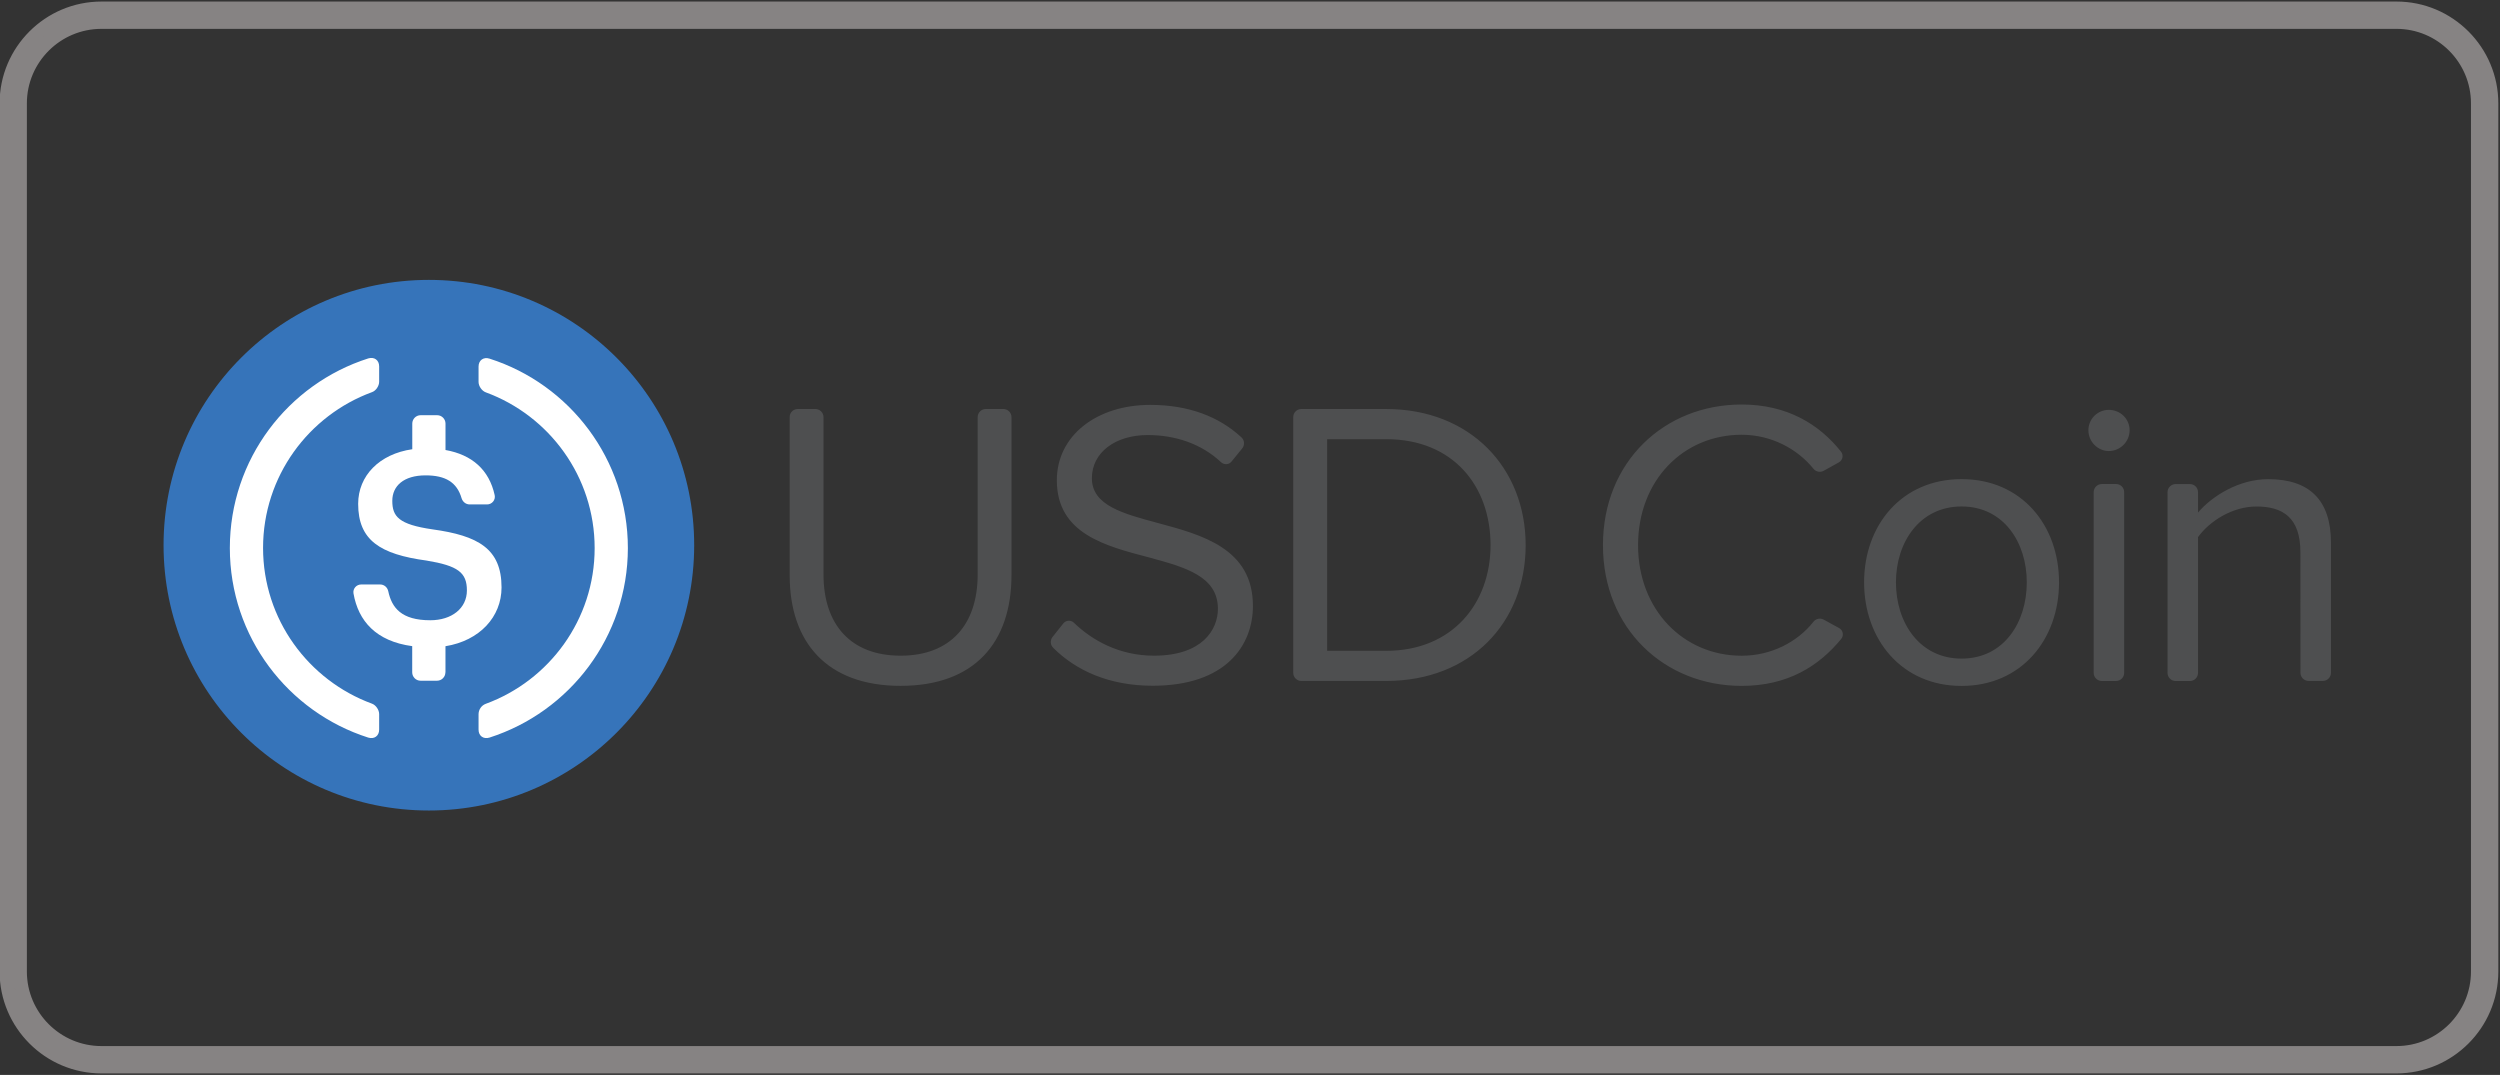
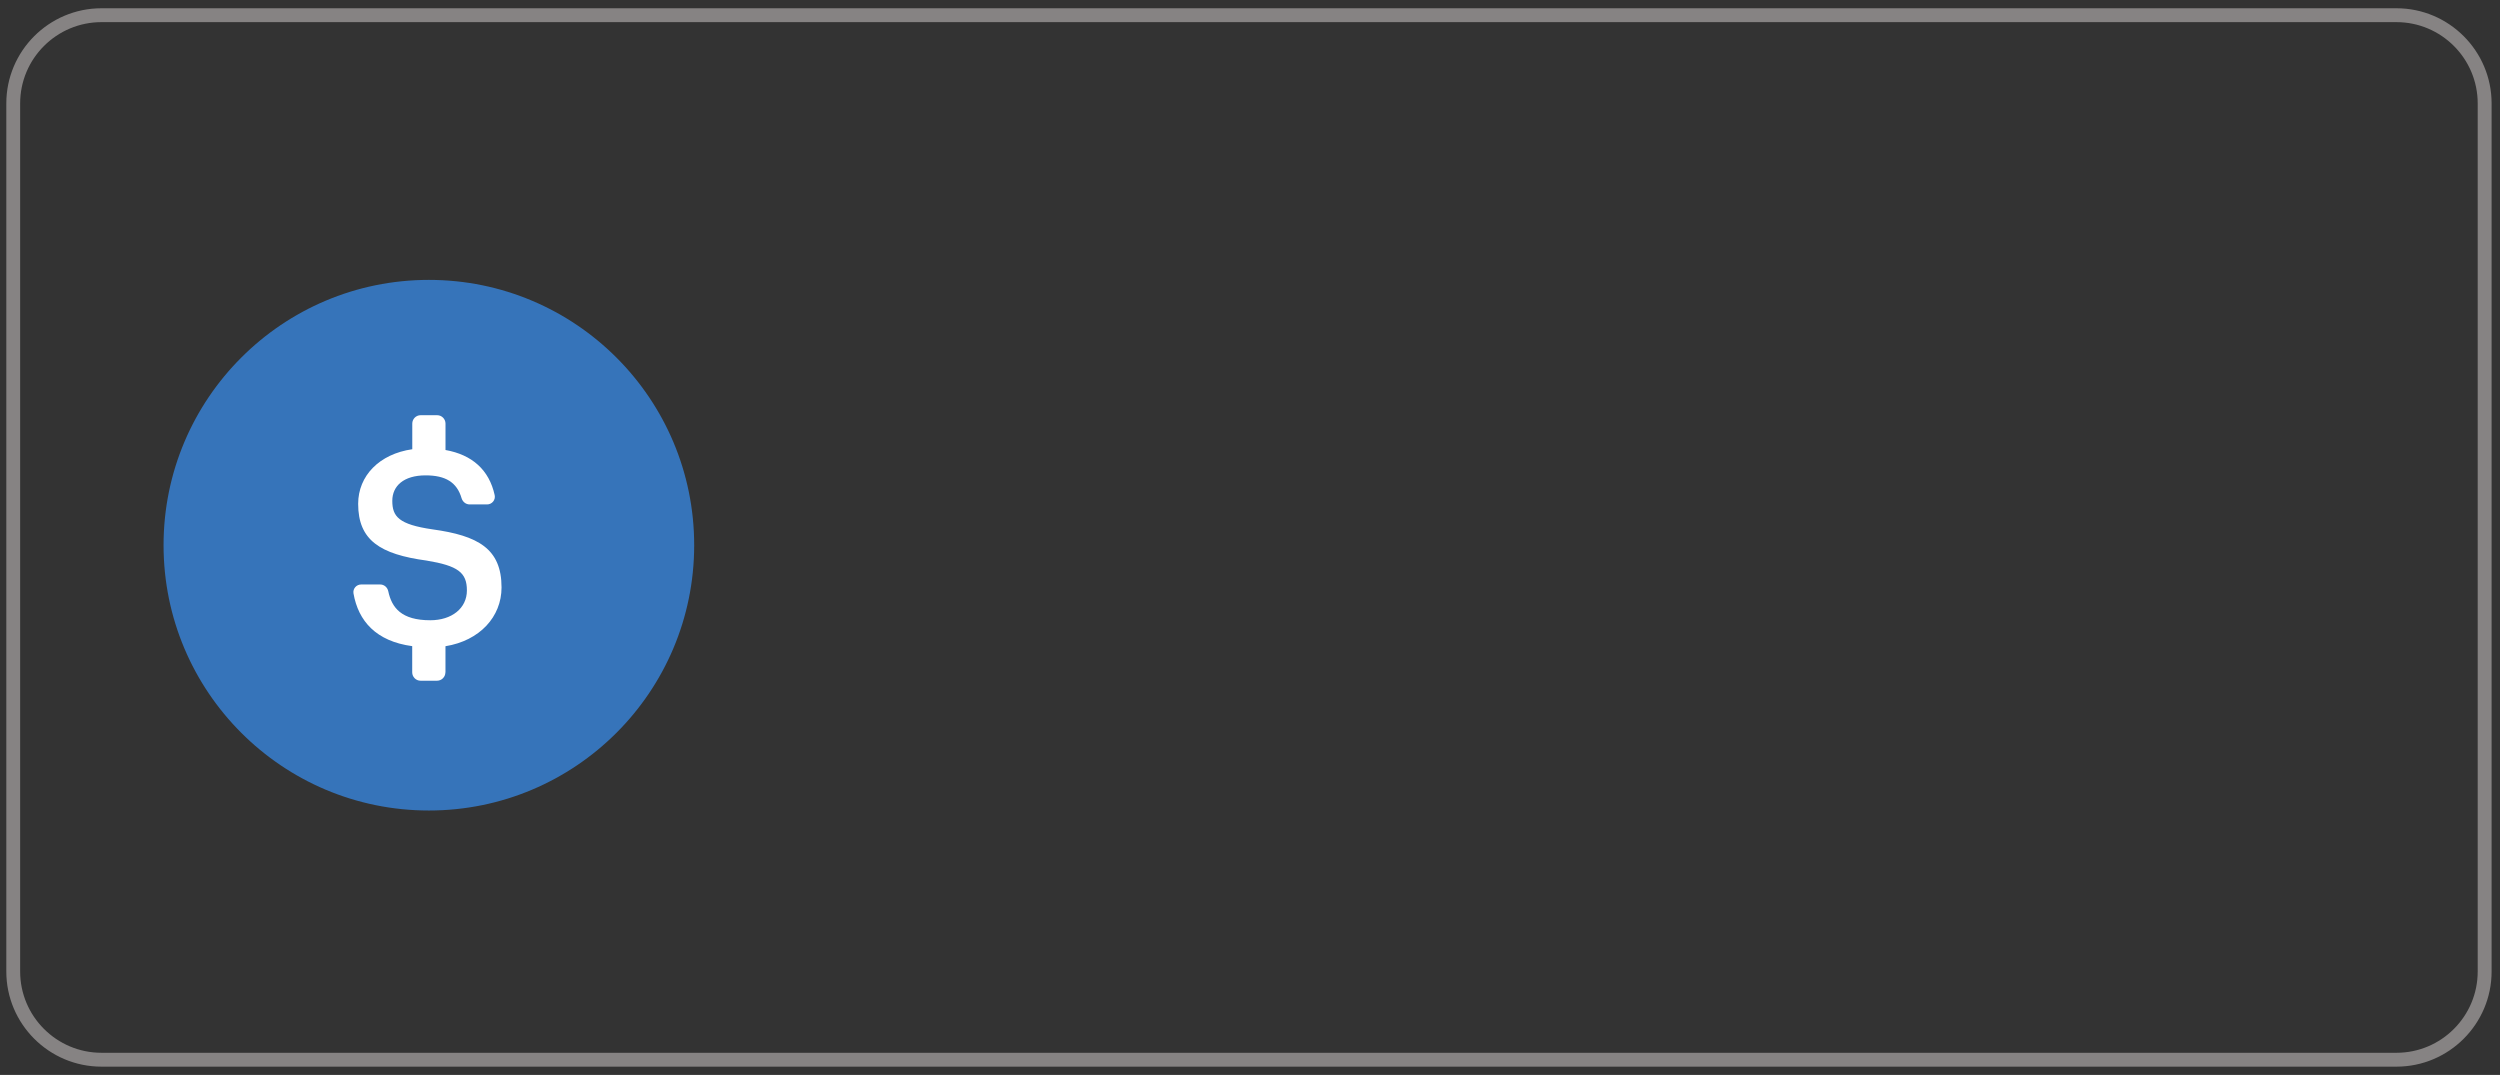
<svg xmlns="http://www.w3.org/2000/svg" version="1.1" id="Layer_1" x="0px" y="0px" width="74.422px" height="32px" viewBox="0 0 74.422 32" enable-background="new 0 0 74.422 32" xml:space="preserve">
  <rect x="0" y="0" width="74.422" height="32" fill="#333333" stroke="none" />
  <g>
    <g>
      <g>
        <path fill="#868383" d="M71.34,31.753H3.021c-1.562,0-2.833-1.271-2.833-2.833V3.078c0-1.561,1.271-2.832,2.833-2.832H71.34     c1.561,0,2.832,1.271,2.832,2.832v25.843C74.172,30.482,72.901,31.753,71.34,31.753z M3.021,0.659     c-1.334,0-2.421,1.084-2.421,2.419v25.843c0,1.334,1.086,2.419,2.421,2.419H71.34c1.334,0,2.418-1.085,2.418-2.419V3.078     c0-1.334-1.084-2.419-2.418-2.419H3.021z" />
-         <path fill="#868383" d="M71.34,31.954H3.021c-1.672,0-3.033-1.36-3.033-3.033V3.078c0-1.672,1.36-3.032,3.033-3.032H71.34     c1.672,0,3.032,1.36,3.032,3.032v25.843C74.372,30.593,73.012,31.954,71.34,31.954z M3.021,0.446     c-1.452,0-2.632,1.181-2.632,2.632v25.843c0,1.452,1.181,2.632,2.632,2.632H71.34c1.451,0,2.632-1.181,2.632-2.632V3.078     c0-1.451-1.181-2.632-2.632-2.632H3.021z M71.34,31.541H3.021c-1.445,0-2.621-1.175-2.621-2.62V3.078     c0-1.444,1.176-2.619,2.621-2.619H71.34c1.444,0,2.619,1.175,2.619,2.619v25.843C73.958,30.365,72.784,31.541,71.34,31.541z      M3.021,0.859c-1.225,0-2.221,0.995-2.221,2.219v25.843c0,1.224,0.996,2.219,2.221,2.219H71.34c1.223,0,2.218-0.996,2.218-2.219     V3.078c0-1.224-0.995-2.219-2.218-2.219H3.021z" />
      </g>
    </g>
    <g>
      <g>
        <g>
-           <path fill="#4E4F50" d="M23.749,12.176h0.524c0.133,0,0.242,0.108,0.242,0.242v4.686c0,1.48,0.802,2.415,2.295,2.415      c1.492,0,2.294-0.935,2.294-2.415v-4.686c0-0.134,0.108-0.242,0.242-0.242h0.523c0.133,0,0.242,0.108,0.242,0.242v4.698      c0,2.016-1.106,3.301-3.301,3.301c-2.196,0-3.302-1.297-3.302-3.289v-4.71C23.504,12.284,23.613,12.176,23.749,12.176z       M31.653,18.559c0.078-0.099,0.227-0.108,0.316-0.021c0.542,0.526,1.354,0.981,2.382,0.981c1.443,0,1.905-0.777,1.905-1.396      c0-0.972-0.982-1.238-2.051-1.529c-1.298-0.341-2.744-0.704-2.744-2.296c0-1.334,1.19-2.245,2.781-2.245      c1.143,0,2.048,0.35,2.713,0.966c0.096,0.087,0.105,0.236,0.021,0.334l-0.316,0.388c-0.077,0.096-0.219,0.102-0.31,0.019      c-0.591-0.555-1.371-0.809-2.183-0.809c-0.972,0-1.663,0.523-1.663,1.285c0,0.815,0.936,1.056,1.966,1.334      c1.323,0.354,2.828,0.765,2.828,2.467c0,1.175-0.802,2.377-2.985,2.377c-1.307,0-2.292-0.461-2.961-1.13      c-0.087-0.086-0.096-0.227-0.019-0.322L31.653,18.559z M38.498,12.418c0-0.134,0.107-0.242,0.241-0.242h2.524      c2.512,0,4.154,1.759,4.154,4.053c0,2.308-1.639,4.042-4.154,4.042h-2.524c-0.133,0-0.241-0.109-0.241-0.242V12.418z       M41.266,19.374c1.967,0,3.106-1.41,3.106-3.145c0-1.75-1.105-3.155-3.106-3.155h-1.759v6.3H41.266L41.266,19.374z       M55.492,17.335c0-1.7,1.118-3.072,2.902-3.072c1.784,0,2.901,1.372,2.901,3.072s-1.118,3.084-2.901,3.084      C56.609,20.42,55.492,19.033,55.492,17.335z M60.335,17.335c0-1.189-0.69-2.258-1.941-2.258s-1.954,1.069-1.954,2.258      c0,1.202,0.703,2.271,1.954,2.271S60.335,18.538,60.335,17.335z M62.169,12.808c0-0.341,0.278-0.607,0.607-0.607      c0.341,0,0.62,0.266,0.62,0.607c0,0.34-0.279,0.619-0.62,0.619C62.447,13.427,62.169,13.146,62.169,12.808z M62.568,14.409      h0.425c0.133,0,0.241,0.108,0.241,0.242v5.379c0,0.133-0.108,0.242-0.241,0.242h-0.425c-0.133,0-0.242-0.109-0.242-0.242v-5.379      C62.327,14.518,62.435,14.409,62.568,14.409z M68.48,16.438c0-1.031-0.523-1.36-1.31-1.36c-0.715,0-1.396,0.437-1.738,0.911      v4.042c0,0.133-0.107,0.242-0.241,0.242h-0.424c-0.133,0-0.242-0.109-0.242-0.242v-5.379c0-0.133,0.109-0.242,0.242-0.242h0.424      c0.134,0,0.241,0.108,0.241,0.242v0.606c0.413-0.486,1.214-0.994,2.088-0.994c1.226,0,1.87,0.619,1.87,1.892v3.872      c0,0.133-0.108,0.242-0.241,0.242h-0.425c-0.133,0-0.242-0.109-0.242-0.242L68.48,16.438L68.48,16.438z M47.718,16.229      c0-2.489,1.833-4.187,4.128-4.187c1.36,0,2.314,0.592,2.958,1.402c0.082,0.103,0.054,0.254-0.061,0.319l-0.452,0.251      c-0.103,0.059-0.233,0.031-0.306-0.059c-0.481-0.595-1.258-1.013-2.138-1.013c-1.737,0-3.084,1.358-3.084,3.289      c0,1.917,1.348,3.289,3.084,3.289c0.884,0,1.661-0.409,2.138-1.012c0.073-0.093,0.201-0.118,0.306-0.062l0.458,0.251      c0.118,0.065,0.146,0.22,0.062,0.322c-0.669,0.818-1.604,1.399-2.964,1.399C49.551,20.417,47.718,18.72,47.718,16.229z" />
-         </g>
+           </g>
      </g>
      <g>
        <g>
          <circle fill="#3674BA" cx="12.767" cy="16.23" r="7.898" />
        </g>
      </g>
      <g>
        <g>
-           <path fill="#FFFFFF" d="M11.287,21.721c0,0.186-0.146,0.292-0.326,0.236c-2.388-0.762-4.119-3.001-4.119-5.643      c0-2.643,1.731-4.882,4.119-5.644c0.18-0.055,0.326,0.05,0.326,0.236v0.459c0,0.123-0.096,0.269-0.214,0.309      c-1.889,0.694-3.242,2.509-3.242,4.637c0,2.127,1.353,3.942,3.242,4.636c0.118,0.043,0.214,0.187,0.214,0.31V21.721z" />
-         </g>
+           </g>
      </g>
      <g>
        <g>
          <path fill="#FFFFFF" d="M13.259,20.015c0,0.136-0.111,0.249-0.248,0.249h-0.493c-0.136,0-0.247-0.113-0.247-0.249v-0.78      c-1.078-0.145-1.605-0.75-1.748-1.57c-0.024-0.14,0.087-0.266,0.229-0.266h0.565c0.117,0,0.216,0.083,0.241,0.201      c0.105,0.49,0.388,0.864,1.251,0.864c0.638,0,1.09-0.355,1.09-0.888c0-0.533-0.266-0.734-1.202-0.889      c-1.38-0.187-2.035-0.604-2.035-1.688c0-0.836,0.632-1.486,1.611-1.626v-0.764c0-0.137,0.112-0.249,0.248-0.249h0.493      c0.136,0,0.248,0.112,0.248,0.249v0.787c0.795,0.142,1.3,0.594,1.464,1.344c0.031,0.143-0.081,0.276-0.225,0.276h-0.521      c-0.111,0-0.205-0.075-0.239-0.183c-0.139-0.477-0.479-0.682-1.071-0.682c-0.654,0-0.992,0.316-0.992,0.758      c0,0.468,0.192,0.703,1.195,0.849c1.356,0.187,2.057,0.573,2.057,1.729c0,0.876-0.651,1.585-1.669,1.75v0.78H13.259      L13.259,20.015z" />
        </g>
      </g>
      <g>
        <g>
-           <path fill="#FFFFFF" d="M14.572,21.957c-0.18,0.056-0.326-0.05-0.326-0.236v-0.458c0-0.136,0.084-0.263,0.214-0.311      c1.89-0.693,3.242-2.509,3.242-4.635c0-2.129-1.352-3.944-3.242-4.638c-0.117-0.043-0.214-0.186-0.214-0.309v-0.458      c0-0.186,0.146-0.294,0.326-0.236c2.388,0.762,4.119,3.001,4.119,5.643C18.688,18.956,16.96,21.191,14.572,21.957z" />
-         </g>
+           </g>
      </g>
    </g>
  </g>
</svg>